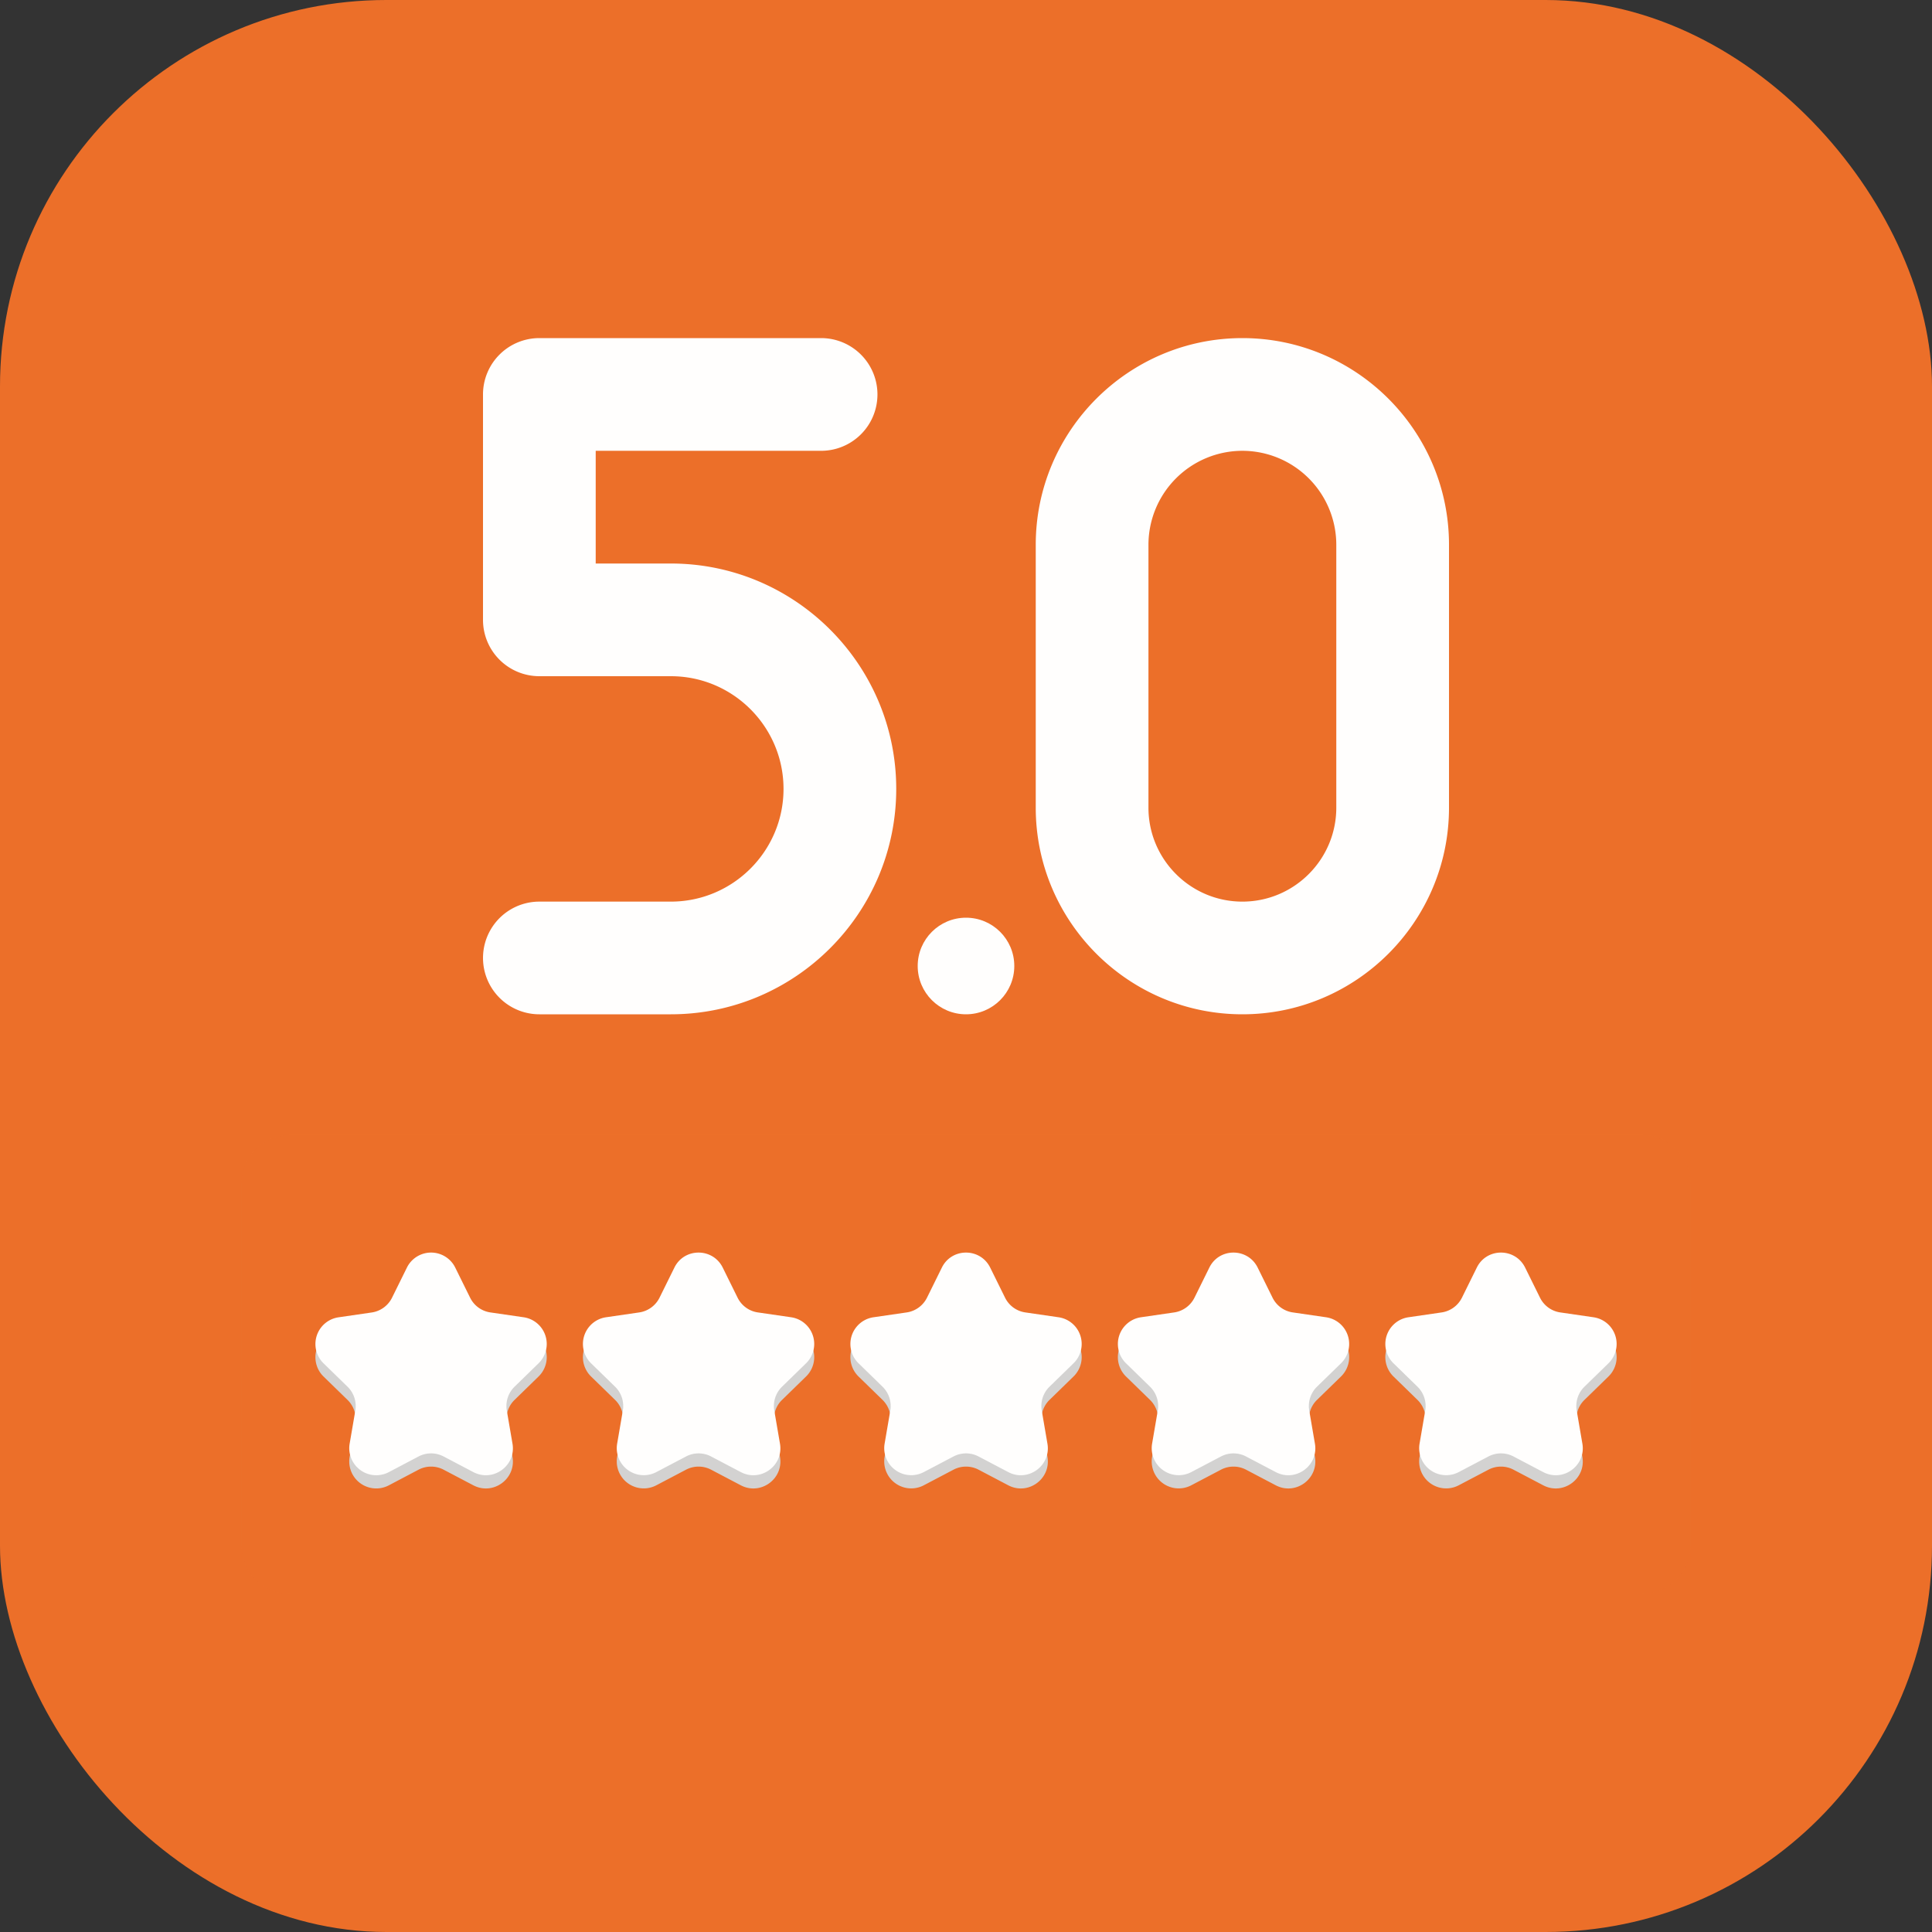
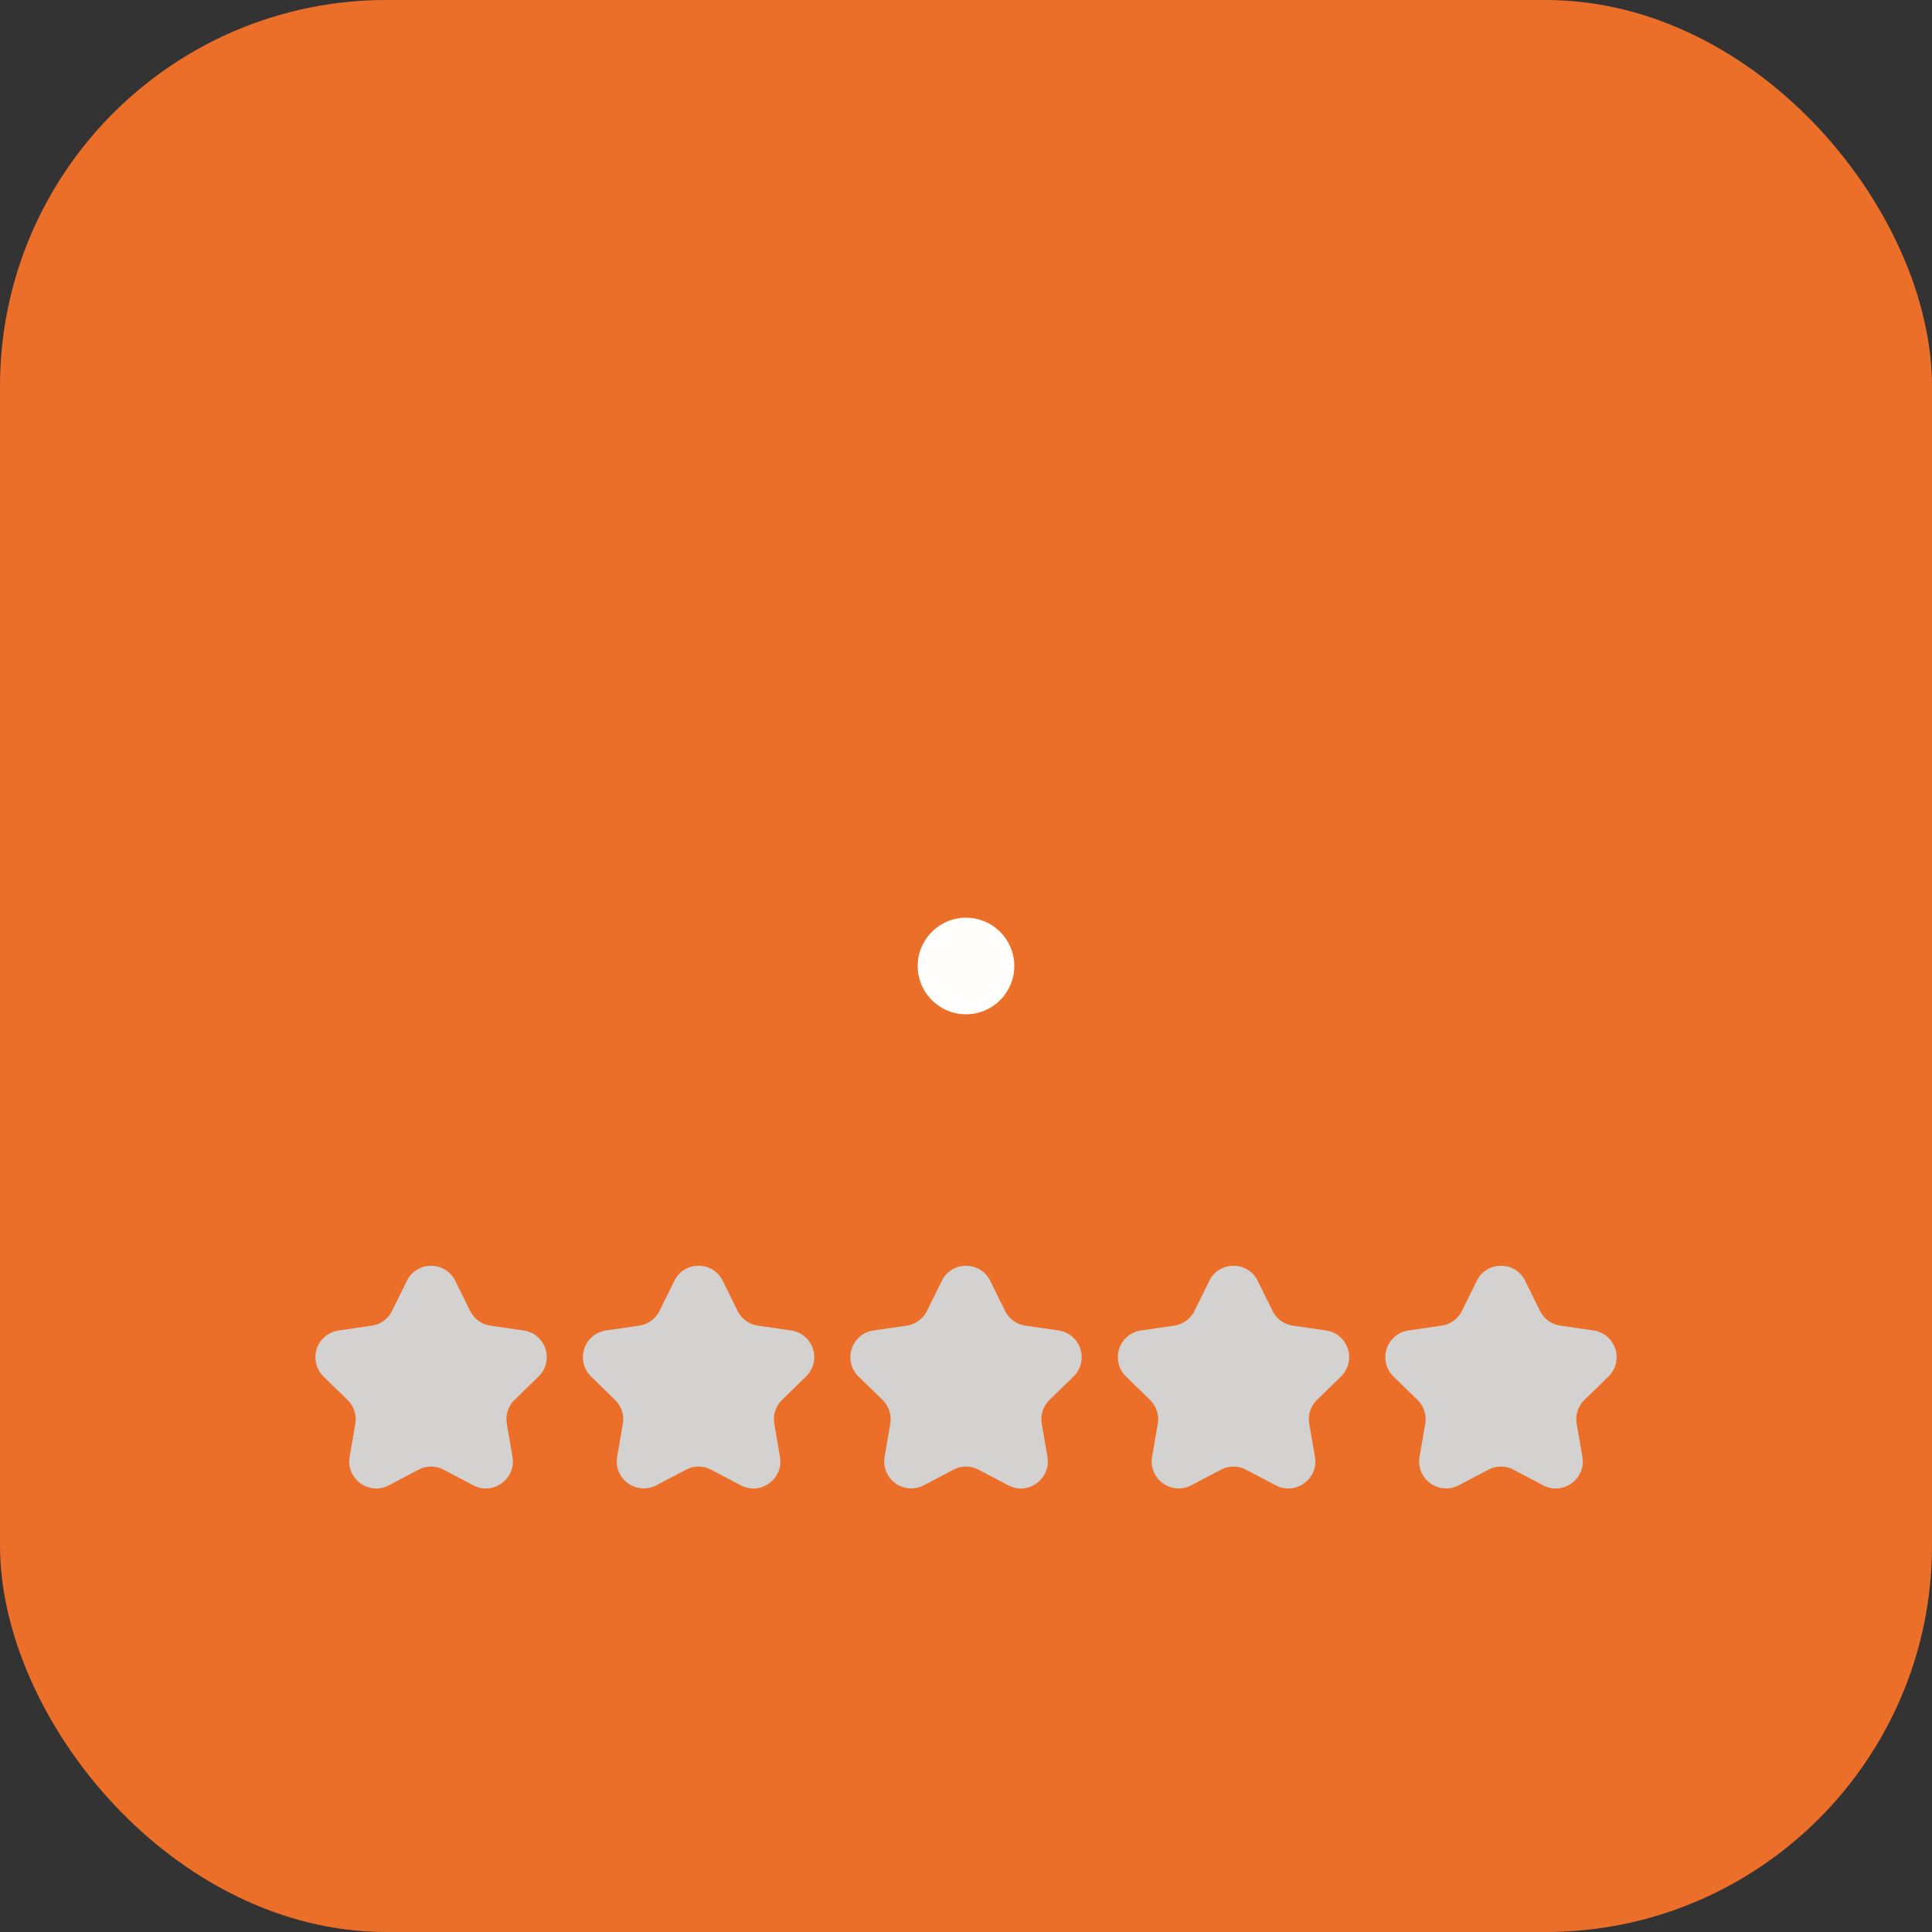
<svg xmlns="http://www.w3.org/2000/svg" width="512" height="512" x="0" y="0" viewBox="0 0 64 64" style="enable-background:new 0 0 512 512" xml:space="preserve" class="">
  <rect x="0" y="0" width="64" height="64" fill="#333333" stroke="none" />
  <rect width="64" height="64" rx="12.8" ry="12.8" fill="#ec6f29" />
  <g transform="matrix(0.8,0,0,0.8,6.4,6.4)">
    <g opacity=".99">
-       <path fill="#ec6f29" d="M4 39h56a2 2 0 0 1 2 2v15a2 2 0 0 1-2 2H4a2 2 0 0 1-2-2V41a2 2 0 0 1 2-2z" opacity="1" data-original="#edeff1" class="" />
      <path fill="#d3d3d3" d="m10.851 45.036.615 1.245c.163.33.477.559.842.611l1.374.2a1.117 1.117 0 0 1 .619 1.906l-.994.969a1.116 1.116 0 0 0-.321.989l.235 1.369c.157.913-.802 1.609-1.622 1.178l-1.229-.646a1.118 1.118 0 0 0-1.04 0l-1.23.648a1.118 1.118 0 0 1-1.622-1.178l.235-1.369a1.118 1.118 0 0 0-.321-.989L5.398 49a1.118 1.118 0 0 1 .619-1.906l1.374-.2a1.12 1.12 0 0 0 .842-.611l.615-1.245a1.116 1.116 0 0 1 2.003-.002zM21.927 45.036l.615 1.245c.163.33.477.559.842.611l1.374.2a1.117 1.117 0 0 1 .619 1.906l-.994.969a1.116 1.116 0 0 0-.321.989l.235 1.369c.157.913-.802 1.609-1.622 1.178l-1.229-.646a1.118 1.118 0 0 0-1.04 0l-1.229.646a1.118 1.118 0 0 1-1.622-1.178l.235-1.369a1.118 1.118 0 0 0-.321-.989l-.994-.969a1.118 1.118 0 0 1 .619-1.906l1.374-.2a1.12 1.12 0 0 0 .842-.611l.615-1.245c.407-.83 1.592-.83 2.002 0zM33.002 45.036l.615 1.245c.163.33.477.559.842.611l1.374.2a1.117 1.117 0 0 1 .619 1.906l-.994.969a1.116 1.116 0 0 0-.321.989l.235 1.369c.157.913-.802 1.609-1.622 1.178l-1.229-.646a1.118 1.118 0 0 0-1.04 0l-1.229.646a1.118 1.118 0 0 1-1.622-1.178l.235-1.369a1.118 1.118 0 0 0-.321-.989l-.994-.969a1.118 1.118 0 0 1 .619-1.906l1.374-.2a1.12 1.12 0 0 0 .842-.611L31 45.036c.408-.83 1.592-.83 2.002 0zM44.078 45.036l.615 1.245c.163.33.477.559.842.611l1.374.2a1.117 1.117 0 0 1 .619 1.906l-.994.969a1.116 1.116 0 0 0-.321.989l.235 1.369c.157.913-.802 1.609-1.622 1.178l-1.229-.646a1.118 1.118 0 0 0-1.04 0l-1.229.646a1.118 1.118 0 0 1-1.622-1.178l.235-1.369a1.118 1.118 0 0 0-.321-.989l-.994-.969a1.118 1.118 0 0 1 .619-1.906l1.374-.2a1.12 1.12 0 0 0 .842-.611l.615-1.245c.407-.83 1.592-.83 2.002 0zM55.153 45.036l.615 1.245c.163.33.477.559.842.611l1.374.2a1.117 1.117 0 0 1 .619 1.906l-.994.969a1.116 1.116 0 0 0-.321.989l.235 1.369c.157.913-.802 1.609-1.622 1.178l-1.229-.646a1.118 1.118 0 0 0-1.04 0l-1.229.646a1.118 1.118 0 0 1-1.622-1.178l.235-1.369a1.118 1.118 0 0 0-.321-.989l-.994-.969a1.118 1.118 0 0 1 .619-1.906l1.374-.2a1.12 1.12 0 0 0 .842-.611l.615-1.245c.408-.83 1.592-.83 2.002 0z" opacity="1" data-original="#d3d3d3" class="" />
      <g fill="#ffe352">
-         <path d="m10.851 44.489.615 1.245c.163.33.477.559.842.611l1.374.2a1.117 1.117 0 0 1 .619 1.906l-.994.969a1.116 1.116 0 0 0-.321.989l.235 1.369c.157.913-.802 1.609-1.622 1.178l-1.229-.646a1.118 1.118 0 0 0-1.04 0l-1.23.648a1.118 1.118 0 0 1-1.622-1.178l.235-1.369a1.118 1.118 0 0 0-.321-.989l-.994-.969a1.118 1.118 0 0 1 .619-1.906l1.374-.2a1.12 1.12 0 0 0 .842-.611l.615-1.245a1.116 1.116 0 0 1 2.003-.002zM21.927 44.489l.615 1.245c.163.33.477.559.842.611l1.374.2a1.117 1.117 0 0 1 .619 1.906l-.994.969a1.116 1.116 0 0 0-.321.989l.235 1.369c.157.913-.802 1.609-1.622 1.178l-1.229-.646a1.118 1.118 0 0 0-1.04 0l-1.229.646a1.118 1.118 0 0 1-1.622-1.178l.235-1.369a1.118 1.118 0 0 0-.321-.989l-.994-.969a1.118 1.118 0 0 1 .619-1.906l1.374-.2a1.12 1.12 0 0 0 .842-.611l.615-1.245c.407-.83 1.592-.83 2.002 0zM33.002 44.489l.615 1.245c.163.33.477.559.842.611l1.374.2a1.117 1.117 0 0 1 .619 1.906l-.994.969a1.116 1.116 0 0 0-.321.989l.235 1.369c.157.913-.802 1.609-1.622 1.178l-1.229-.646a1.118 1.118 0 0 0-1.04 0l-1.229.646a1.118 1.118 0 0 1-1.622-1.178l.235-1.369a1.118 1.118 0 0 0-.321-.989l-.994-.969a1.118 1.118 0 0 1 .619-1.906l1.374-.2a1.12 1.12 0 0 0 .842-.611L31 44.489c.408-.83 1.592-.83 2.002 0zM44.078 44.489l.615 1.245c.163.33.477.559.842.611l1.374.2a1.117 1.117 0 0 1 .619 1.906l-.994.969a1.116 1.116 0 0 0-.321.989l.235 1.369c.157.913-.802 1.609-1.622 1.178l-1.229-.646a1.118 1.118 0 0 0-1.04 0l-1.229.646a1.118 1.118 0 0 1-1.622-1.178l.235-1.369a1.118 1.118 0 0 0-.321-.989l-.994-.969a1.118 1.118 0 0 1 .619-1.906l1.374-.2a1.12 1.12 0 0 0 .842-.611l.615-1.245c.407-.83 1.592-.83 2.002 0zM55.153 44.489l.615 1.245c.163.33.477.559.842.611l1.374.2a1.117 1.117 0 0 1 .619 1.906l-.994.969a1.116 1.116 0 0 0-.321.989l.235 1.369c.157.913-.802 1.609-1.622 1.178l-1.229-.646a1.118 1.118 0 0 0-1.04 0l-1.229.646a1.118 1.118 0 0 1-1.622-1.178l.235-1.369a1.118 1.118 0 0 0-.321-.989l-.994-.969a1.118 1.118 0 0 1 .619-1.906l1.374-.2a1.12 1.12 0 0 0 .842-.611l.615-1.245c.408-.83 1.592-.83 2.002 0z" fill="#ffffff" opacity="1" data-original="#ffe352" class="" />
-       </g>
-       <path fill="#ffffff" d="M19.778 34h-5.444a2.333 2.333 0 1 1-.001-4.666h5.444c2.573 0 4.667-2.093 4.667-4.667S22.351 20 19.778 20h-5.444A2.333 2.333 0 0 1 12 17.667V8.333A2.333 2.333 0 0 1 14.333 6H26a2.333 2.333 0 1 1 0 4.667h-9.333v4.667h3.111c5.147 0 9.333 4.187 9.333 9.333S24.924 34 19.778 34zM43.444 34c-4.718 0-8.556-3.838-8.556-8.556V14.556C34.889 9.838 38.727 6 43.444 6S52 9.838 52 14.556v10.889C52 30.162 48.162 34 43.444 34zm0-23.333a3.894 3.894 0 0 0-3.889 3.889v10.889c0 2.144 1.745 3.889 3.889 3.889s3.889-1.745 3.889-3.889V14.556a3.893 3.893 0 0 0-3.889-3.889z" opacity="1" data-original="#6e83b7" class="" />
+         </g>
      <circle cx="32" cy="32" r="2" fill="#ffffff" opacity="1" data-original="#6e83b7" class="" />
    </g>
  </g>
</svg>